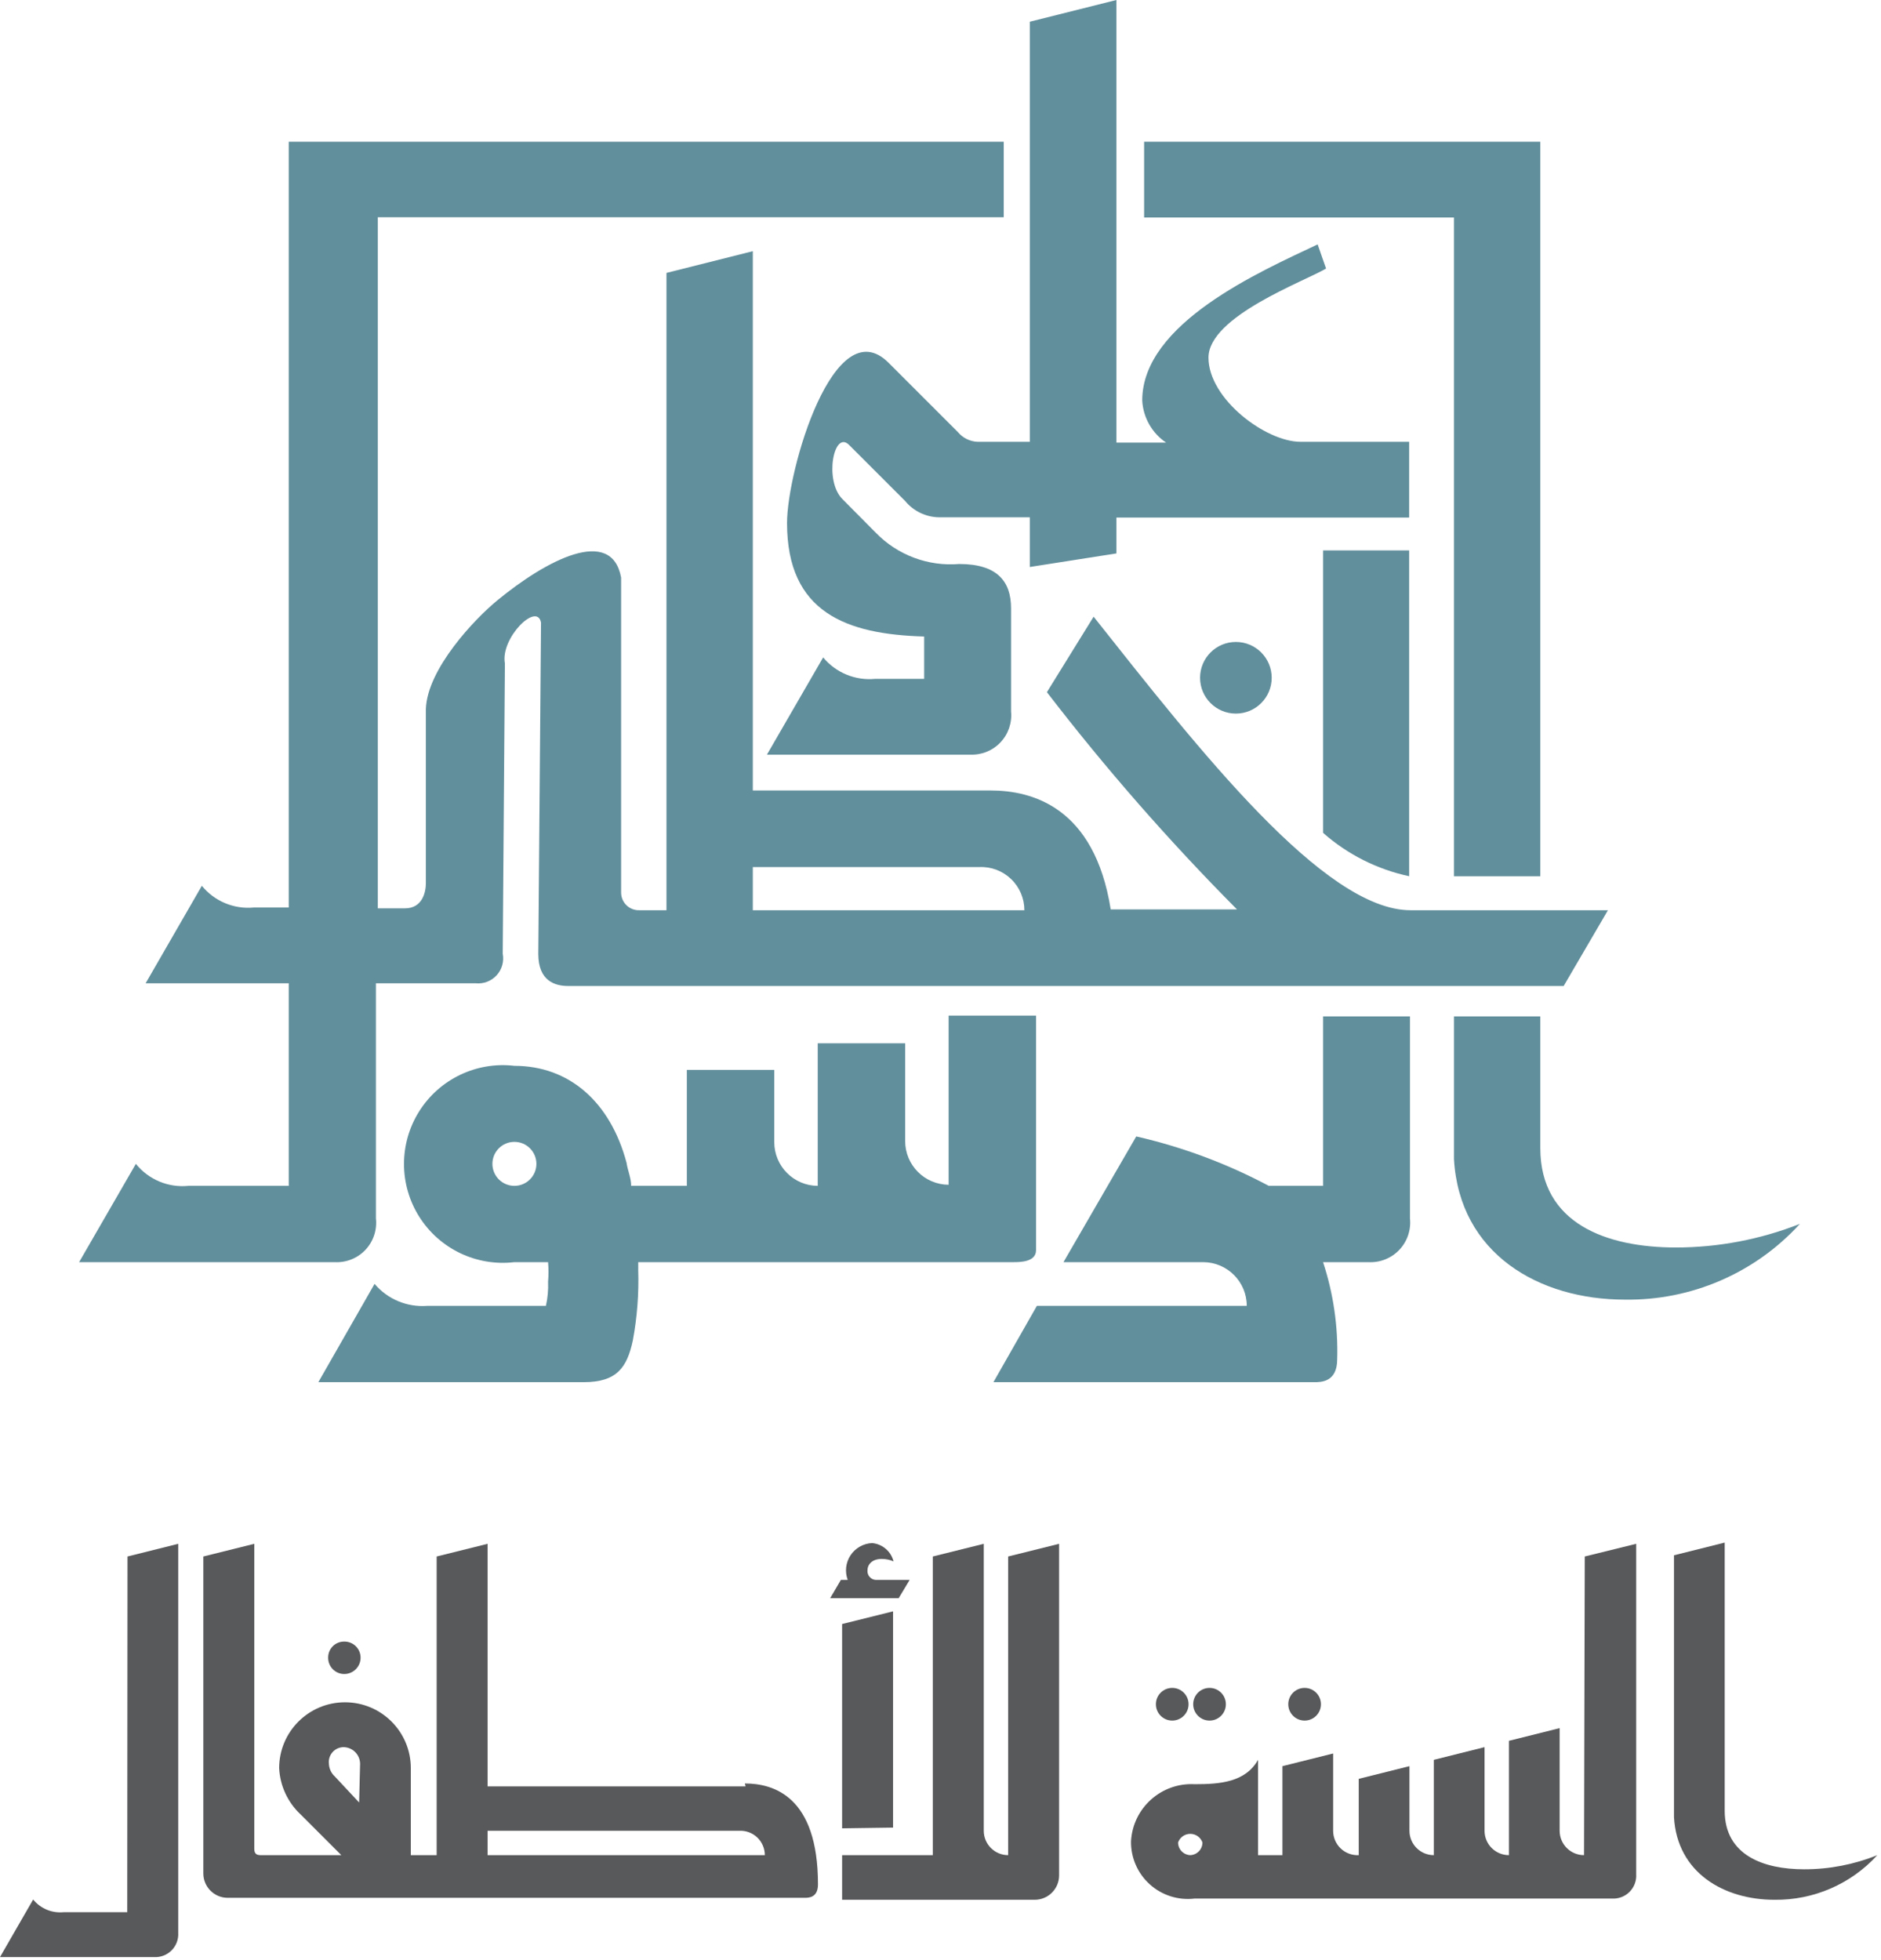
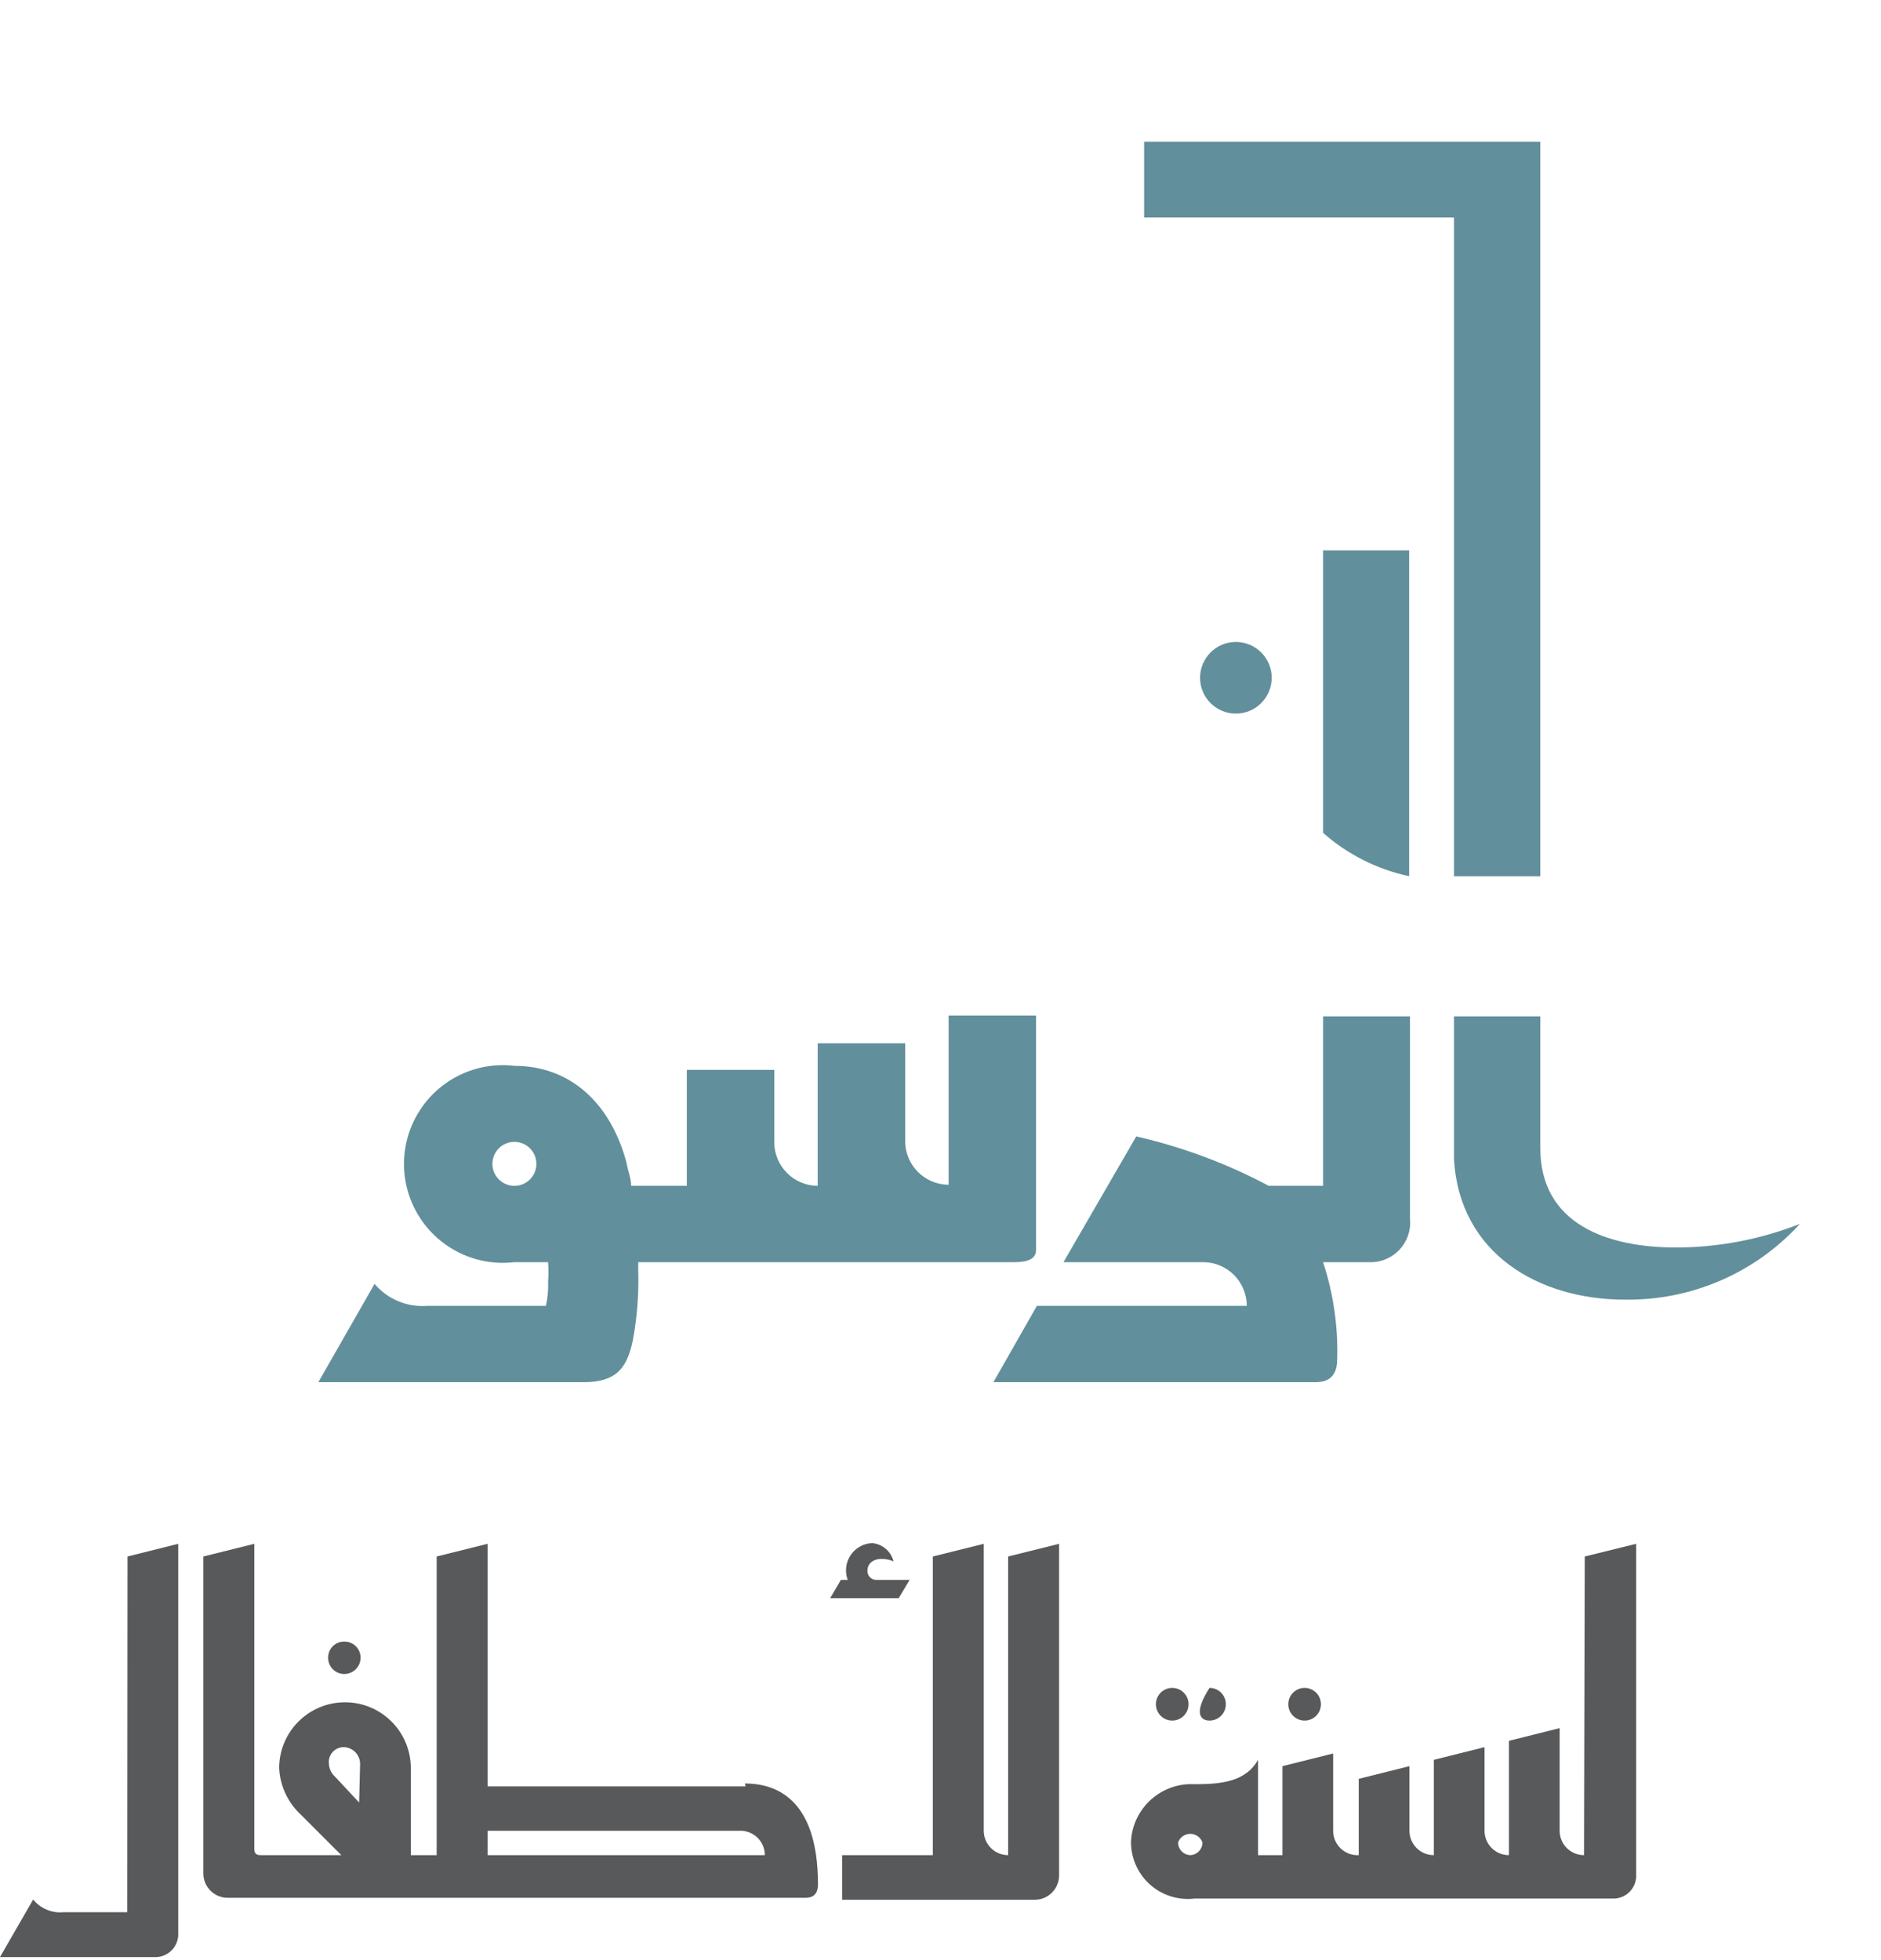
<svg xmlns="http://www.w3.org/2000/svg" width="428px" height="446px" viewBox="0 0 428 446" version="1.1">
  <title>khota-section-6</title>
  <g id="Page-1" stroke="none" stroke-width="1" fill="none" fill-rule="evenodd">
    <g id="khota-section-6" transform="translate(0, -0)" fill-rule="nonzero">
      <g id="Group" transform="translate(0, 351)" fill="#58595B">
-         <path d="M410.52,74.337 C401.255,74.337 392.435,71.12 392.435,61.023 L392.435,0 L380.896,2.885 L380.896,62.466 C381.617,75.17 392.324,81.272 403.752,81.272 C412.648,81.39 421.169,77.694 427.163,71.12 C421.873,73.252 416.223,74.344 410.52,74.337" id="Path" />
        <path d="M28.958,84.101 L14.479,84.101 C11.83,84.364 9.226,83.281 7.545,81.216 L0,94.309 L35.005,94.309 C36.505,94.408 37.974,93.855 39.037,92.793 C40.099,91.73 40.652,90.261 40.553,88.761 L40.553,0.277 L29.014,3.162 L28.958,84.101 Z" id="Path" />
        <path d="M110.951,71.12 L110.951,65.572 L168.202,65.572 C169.721,65.496 171.204,66.047 172.305,67.096 C173.407,68.144 174.029,69.599 174.027,71.12 L110.951,71.12 Z M81.716,59.137 L76.168,53.201 C75.36,52.454 74.881,51.416 74.837,50.316 C74.727,49.363 75.026,48.408 75.661,47.689 C76.296,46.97 77.206,46.553 78.165,46.544 C80.236,46.574 81.908,48.245 81.938,50.316 L81.716,59.137 Z M169.645,55.476 L110.951,55.476 L110.951,0.277 L99.357,3.162 L99.357,71.12 L93.476,71.12 L93.476,51.315 C93.476,43.043 86.77,36.337 78.498,36.337 C70.226,36.337 63.52,43.043 63.52,51.315 C63.711,55.33 65.463,59.112 68.401,61.855 L77.666,71.12 L59.303,71.12 C58.305,71.12 57.861,70.731 57.861,69.677 L57.861,0.277 L46.267,3.162 L46.267,75.28 C46.267,78.344 48.75,80.828 51.814,80.828 L183.07,80.828 C183.957,80.828 186.121,80.828 186.121,77.777 C186.121,57.695 175.969,54.81 169.478,54.81" id="Shape" />
        <path d="M229.392,71.12 L229.392,71.12 C226.328,71.12 223.844,68.636 223.844,65.572 L223.844,0.277 L212.25,3.162 L212.25,71.12 L191.613,71.12 L191.613,81.272 L235.439,81.272 C238.503,81.272 240.986,78.788 240.986,75.724 L240.986,0.277 L229.392,3.162 L229.392,71.12 Z" id="Path" />
        <path d="M206.98,8.488 L199.269,8.488 C198.728,8.46 198.222,8.214 197.867,7.806 C197.511,7.398 197.337,6.863 197.382,6.324 C197.382,4.993 198.436,3.717 200.6,3.717 C201.535,3.712 202.46,3.901 203.318,4.272 C202.739,1.989 200.782,0.321 198.436,0.111 C196.451,0.199 194.628,1.231 193.531,2.887 C192.434,4.544 192.195,6.626 192.889,8.488 L191.336,8.488 L188.895,12.648 L204.483,12.648 L206.98,8.488 Z" id="Path" />
-         <polygon id="Path" points="203.207 64.851 203.207 15.644 191.613 18.529 191.613 65.017" />
        <path d="M270.999,71.12 C270.224,71.135 269.476,70.837 268.923,70.295 C268.37,69.752 268.058,69.01 268.058,68.235 C268.472,67.058 269.584,66.27 270.832,66.27 C272.08,66.27 273.192,67.058 273.606,68.235 C273.606,69 273.302,69.734 272.761,70.275 C272.22,70.816 271.486,71.12 270.721,71.12 M360.425,71.12 L360.425,71.12 C357.361,71.12 354.878,68.636 354.878,65.572 L354.878,42.217 L343.339,45.102 L343.339,71.12 C340.275,71.12 337.791,68.636 337.791,65.572 L337.791,46.544 L326.252,49.429 L326.252,71.12 C323.188,71.12 320.705,68.636 320.705,65.572 L320.705,50.871 L309.166,53.756 L309.166,71.12 C307.647,71.196 306.164,70.645 305.063,69.596 C303.961,68.548 303.339,67.093 303.341,65.572 L303.341,47.986 L291.802,50.871 L291.802,71.12 L286.254,71.12 L286.254,49.429 C283.37,54.533 277.6,54.976 271.831,54.976 C264.249,54.567 257.769,60.377 257.352,67.958 C257.292,71.692 258.851,75.269 261.627,77.768 C264.402,80.267 268.123,81.444 271.831,80.994 L366.75,80.994 C368.249,81.094 369.718,80.541 370.781,79.478 C371.844,78.416 372.396,76.946 372.297,75.447 L372.297,0.277 L360.592,3.162 L360.425,71.12 Z" id="Shape" />
-         <path d="M275.215,40.497 C277.267,40.497 278.932,38.833 278.932,36.78 C278.932,34.728 277.267,33.063 275.215,33.063 C273.162,33.063 271.498,34.728 271.498,36.78 C271.498,38.833 273.162,40.497 275.215,40.497" id="Path" />
+         <path d="M275.215,40.497 C277.267,40.497 278.932,38.833 278.932,36.78 C278.932,34.728 277.267,33.063 275.215,33.063 C271.498,38.833 273.162,40.497 275.215,40.497" id="Path" />
        <path d="M296.85,40.497 C298.903,40.497 300.567,38.833 300.567,36.78 C300.567,34.728 298.903,33.063 296.85,33.063 C294.797,33.063 293.133,34.728 293.133,36.78 C293.133,38.833 294.797,40.497 296.85,40.497" id="Path" />
        <path d="M266.727,40.497 C268.78,40.497 270.444,38.833 270.444,36.78 C270.444,34.728 268.78,33.063 266.727,33.063 C264.674,33.063 263.01,34.728 263.01,36.78 C263.01,38.833 264.674,40.497 266.727,40.497" id="Path" />
        <path d="M78.332,29.901 C80.384,29.901 82.048,28.237 82.048,26.185 C82.049,25.204 81.655,24.264 80.957,23.576 C80.258,22.887 79.312,22.508 78.332,22.523 C77.356,22.508 76.416,22.889 75.726,23.579 C75.036,24.269 74.655,25.209 74.67,26.185 C74.655,27.165 75.035,28.111 75.723,28.809 C76.411,29.508 77.351,29.901 78.332,29.901" id="Path" />
      </g>
      <g id="Group-2" transform="translate(18, 0)" fill="#628F9C">
-         <path d="M153.296,197.289 L204.827,197.289 C207.507,197.171 210.118,198.153 212.055,200.009 C213.992,201.864 215.086,204.431 215.084,207.113 L153.296,207.113 L153.296,197.289 Z M67.534,277.242 L67.534,223.734 L90.21,223.734 C92.003,223.924 93.779,223.252 94.997,221.924 C96.216,220.596 96.732,218.769 96.389,216.999 C96.389,215.887 96.883,150.948 96.883,150.948 C95.833,145.14 104.236,136.86 105.101,141.68 L104.483,217.061 C104.483,223.24 108.314,224.352 111.28,224.352 L337.795,224.352 L347.866,207.113 L302.946,207.113 C283.298,207.113 254.875,170.658 230.84,140.32 L220.212,157.497 C233.57,174.872 248.016,191.382 263.464,206.928 L234.732,206.928 C231.025,183.572 216.752,179.865 207.422,179.865 L153.296,179.865 L153.296,57.154 L133.647,62.097 L133.647,207.113 L127.468,207.113 C126.382,207.147 125.328,206.738 124.548,205.981 C123.768,205.225 123.328,204.184 123.329,203.097 L123.329,131.423 C121.166,119.621 106.337,127.407 95.153,136.613 C90.087,140.753 79.212,152.184 78.903,161.328 C78.903,161.328 78.903,198.834 78.903,200.934 C78.903,203.035 78.1,206.681 74.145,206.681 L67.967,206.681 L67.967,49.43 L210.388,49.43 L210.388,32.253 L47.7,32.253 L47.7,206.495 L39.73,206.495 C35.218,206.918 30.792,205.064 27.928,201.552 L15.138,223.734 L47.7,223.734 L47.7,269.828 L24.839,269.828 C20.274,270.278 15.79,268.396 12.914,264.823 L7.10542736e-15,287.19 L58.142,287.19 C60.774,287.334 63.336,286.311 65.146,284.395 C66.955,282.478 67.829,279.862 67.534,277.242" id="Shape" />
        <path d="M99.046,269.828 C97.719,269.828 96.446,269.301 95.507,268.362 C94.568,267.423 94.041,266.15 94.041,264.823 C94.041,262.059 96.282,259.818 99.046,259.818 C101.81,259.818 104.051,262.059 104.051,264.823 C104.051,267.587 101.81,269.828 99.046,269.828 M217.741,284.224 L217.741,231.087 L197.845,231.087 L197.845,269.581 C192.375,269.547 187.959,265.103 187.959,259.633 L187.959,237.389 L168.063,237.389 L168.063,269.828 C162.593,269.794 158.177,265.35 158.177,259.88 L158.177,243.444 L138.281,243.444 L138.281,269.828 L125.615,269.828 C125.615,268.036 124.812,266.306 124.564,264.576 C120.857,250.674 111.465,242.518 99.046,242.518 C90.439,241.504 82.015,245.525 77.391,252.856 C72.768,260.186 72.768,269.521 77.391,276.852 C82.015,284.182 90.439,288.204 99.046,287.19 L106.708,287.19 C106.831,288.671 106.831,290.159 106.708,291.639 C106.786,293.486 106.62,295.335 106.213,297.138 L79.15,297.138 C74.604,297.47 70.173,295.61 67.225,292.133 L54.435,314.5 L114.802,314.5 C122.464,314.5 124.688,311.04 125.986,305.047 C126.978,299.732 127.392,294.325 127.221,288.92 L127.221,287.19 L212.55,287.19 C214.033,287.19 217.741,287.19 217.741,284.472" id="Shape" />
        <path d="M283.05,269.828 L270.693,269.828 C261.183,264.764 251.044,260.983 240.54,258.582 L223.981,287.19 L255.802,287.19 C261.272,287.224 265.688,291.668 265.688,297.138 L217.926,297.138 L208.04,314.5 L281.073,314.5 C282.556,314.5 286.263,314.5 286.263,309.31 C286.483,301.806 285.396,294.322 283.05,287.19 L293.369,287.19 C296.005,287.331 298.571,286.31 300.39,284.396 C302.209,282.483 303.098,279.868 302.823,277.242 L302.823,231.272 L283.05,231.272 L283.05,269.828 Z" id="Path" />
        <path d="M363.375,283.854 C347.619,283.854 332.481,278.478 332.481,261.239 L332.481,231.272 L312.832,231.272 L312.832,263.711 C314.068,285.337 332.234,295.717 351.697,295.717 C366.838,295.948 381.35,289.671 391.55,278.478 C382.538,282.03 372.938,283.854 363.251,283.854" id="Path" />
        <path d="M302.637,199.39 L302.637,125.244 L283.05,125.244 L283.05,189.504 C288.639,194.437 295.407,197.842 302.699,199.39" id="Path" />
        <polygon id="Path" points="312.832 199.39 332.481 199.39 332.481 32.253 242.332 32.253 242.332 49.492 312.832 49.492" />
-         <path d="M199.946,98.305 L184.19,82.549 C171.832,70.191 161.081,106.955 161.081,119.004 C161.081,139.394 174.613,144.337 192.284,144.831 L192.284,154.47 L181.1,154.47 C176.601,154.896 172.183,153.068 169.299,149.589 L156.509,171.709 L202.726,171.709 C205.324,171.829 207.845,170.814 209.636,168.929 C211.427,167.043 212.31,164.472 212.056,161.884 L212.056,138.405 C212.056,132.226 208.843,128.333 200.255,128.333 C193.188,128.919 186.229,126.312 181.286,121.228 L173.686,113.566 C169.484,109.365 171.709,97.81 175.169,101.209 L187.959,113.999 C189.836,116.276 192.608,117.629 195.559,117.706 L216.319,117.706 L216.319,129.013 L236.03,125.924 L236.03,117.768 L302.637,117.768 L302.637,100.529 L277.922,100.529 C270.013,100.529 256.976,90.766 256.976,81.375 C256.976,71.983 278.849,64.012 283.73,61.108 L281.815,55.609 C268.777,61.788 241.9,73.528 241.9,91.137 C242.111,95.005 244.124,98.551 247.337,100.714 L236.03,100.714 L236.03,0 L216.319,4.943 L216.319,100.529 L204.394,100.529 C202.665,100.443 201.052,99.636 199.946,98.305" id="Path" />
        <circle id="Oval" cx="263.21" cy="154.22" r="8.15" />
      </g>
    </g>
  </g>
</svg>